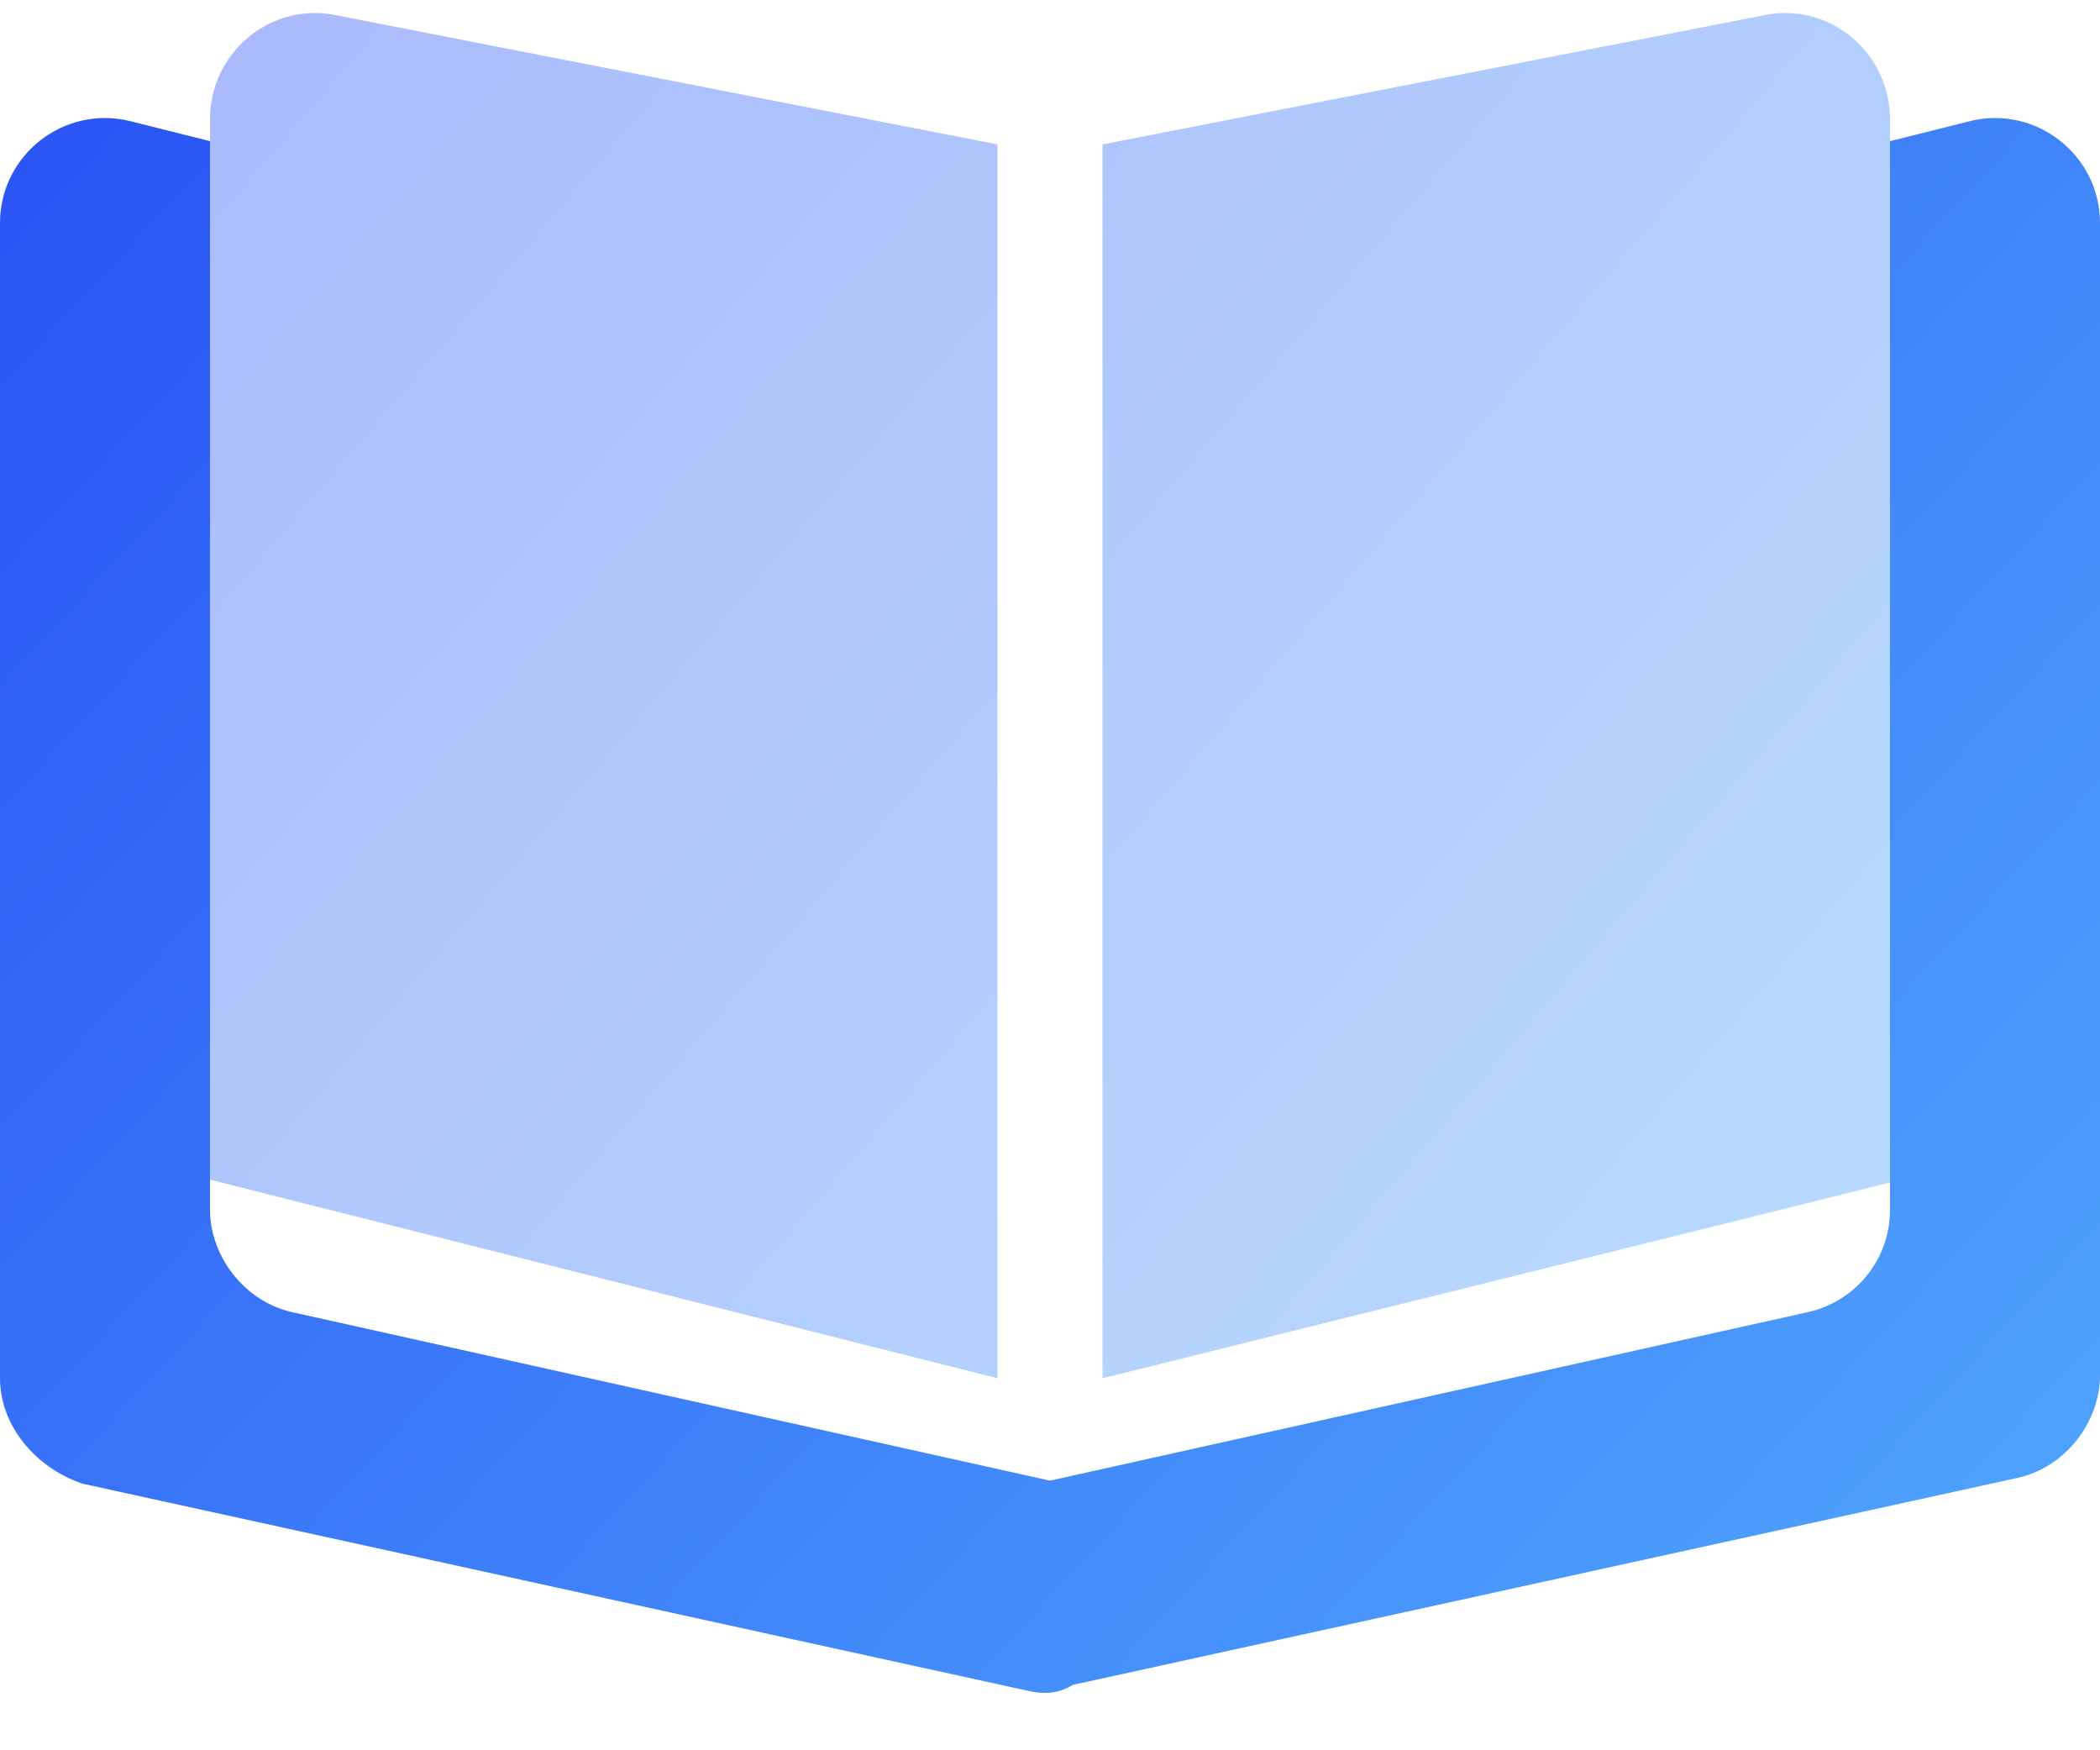
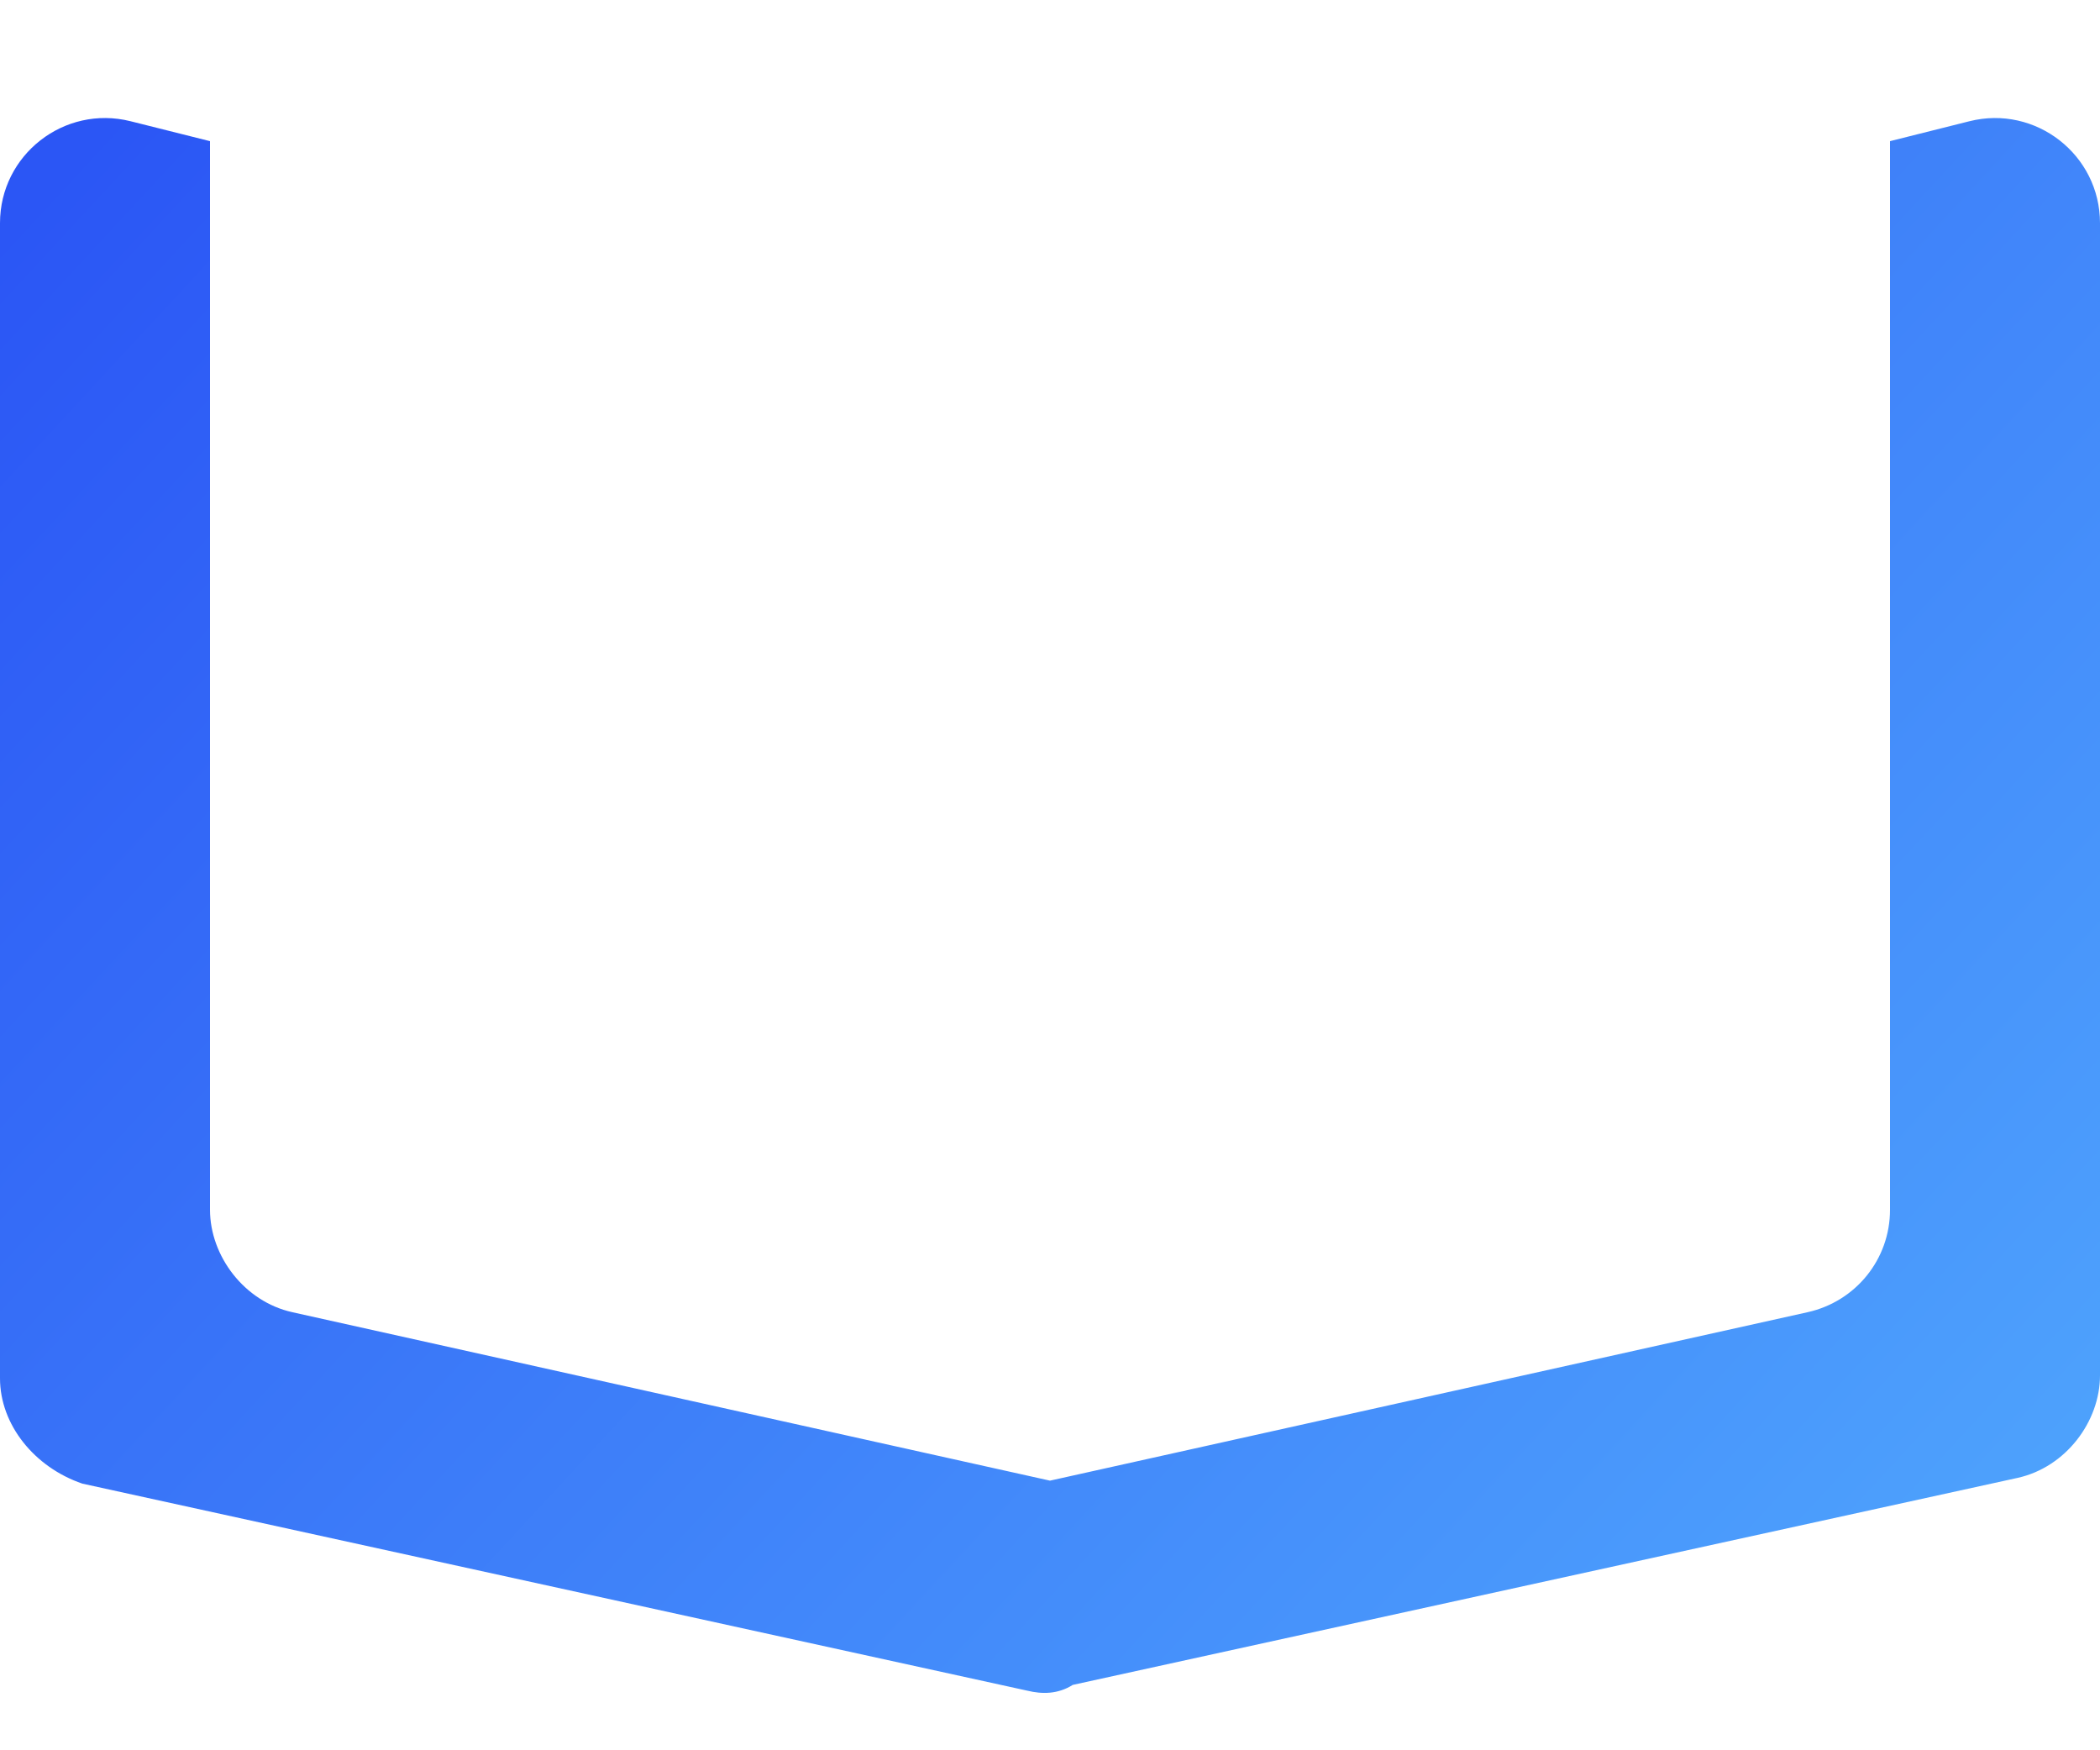
<svg xmlns="http://www.w3.org/2000/svg" width="24" height="20" viewBox="0 0 24 20" fill="none">
  <g clip-path="url(#clip0_2827_4429)">
    <path d="M11.741 19.319L0.941 16.953C0.391 16.765 0 16.278 0 15.749V2.549C0 1.769 0.734 1.196 1.491 1.385L2.4 1.613V13.823C2.4 14.351 2.791 14.872 3.34 14.994L12 16.919L20.659 14.994C21.21 14.871 21.6 14.388 21.6 13.825V1.613L22.509 1.385C23.265 1.196 24 1.769 24 2.549V15.716C24 16.244 23.609 16.765 23.06 16.887L12.26 19.253C12.09 19.36 11.91 19.36 11.741 19.319Z" fill="url(#paint0_linear_2827_4429)" />
-     <path opacity="0.4" d="M2.4 1.364V13.48L11.4 15.749V1.65L3.784 0.163C3.057 0.05 2.4 0.619 2.4 1.364ZM20.217 0.163L12.6 1.65V15.749L21.6 13.513V1.364C21.6 0.619 20.944 0.05 20.217 0.163Z" fill="url(#paint1_linear_2827_4429)" />
  </g>
  <defs>
    <linearGradient id="paint0_linear_2827_4429" x1="3.6869e-07" y1="2.699" x2="21.124" y2="22.249" gradientUnits="userSpaceOnUse">
      <stop stop-color="rgb(43, 86, 245)" />
      <stop offset="1" stop-color="rgb(80, 167, 253)" />
    </linearGradient>
    <linearGradient id="paint1_linear_2827_4429" x1="2.4" y1="1.319" x2="20.541" y2="16.813" gradientUnits="userSpaceOnUse">
      <stop stop-color="rgb(43, 86, 245)" />
      <stop offset="1" stop-color="rgb(80, 167, 253)" />
    </linearGradient>
    <clipPath id="clip0_2827_4429">
      <rect width="24" height="19.2" fill="white" transform="translate(0 0.149)" />
    </clipPath>
  </defs>
</svg>